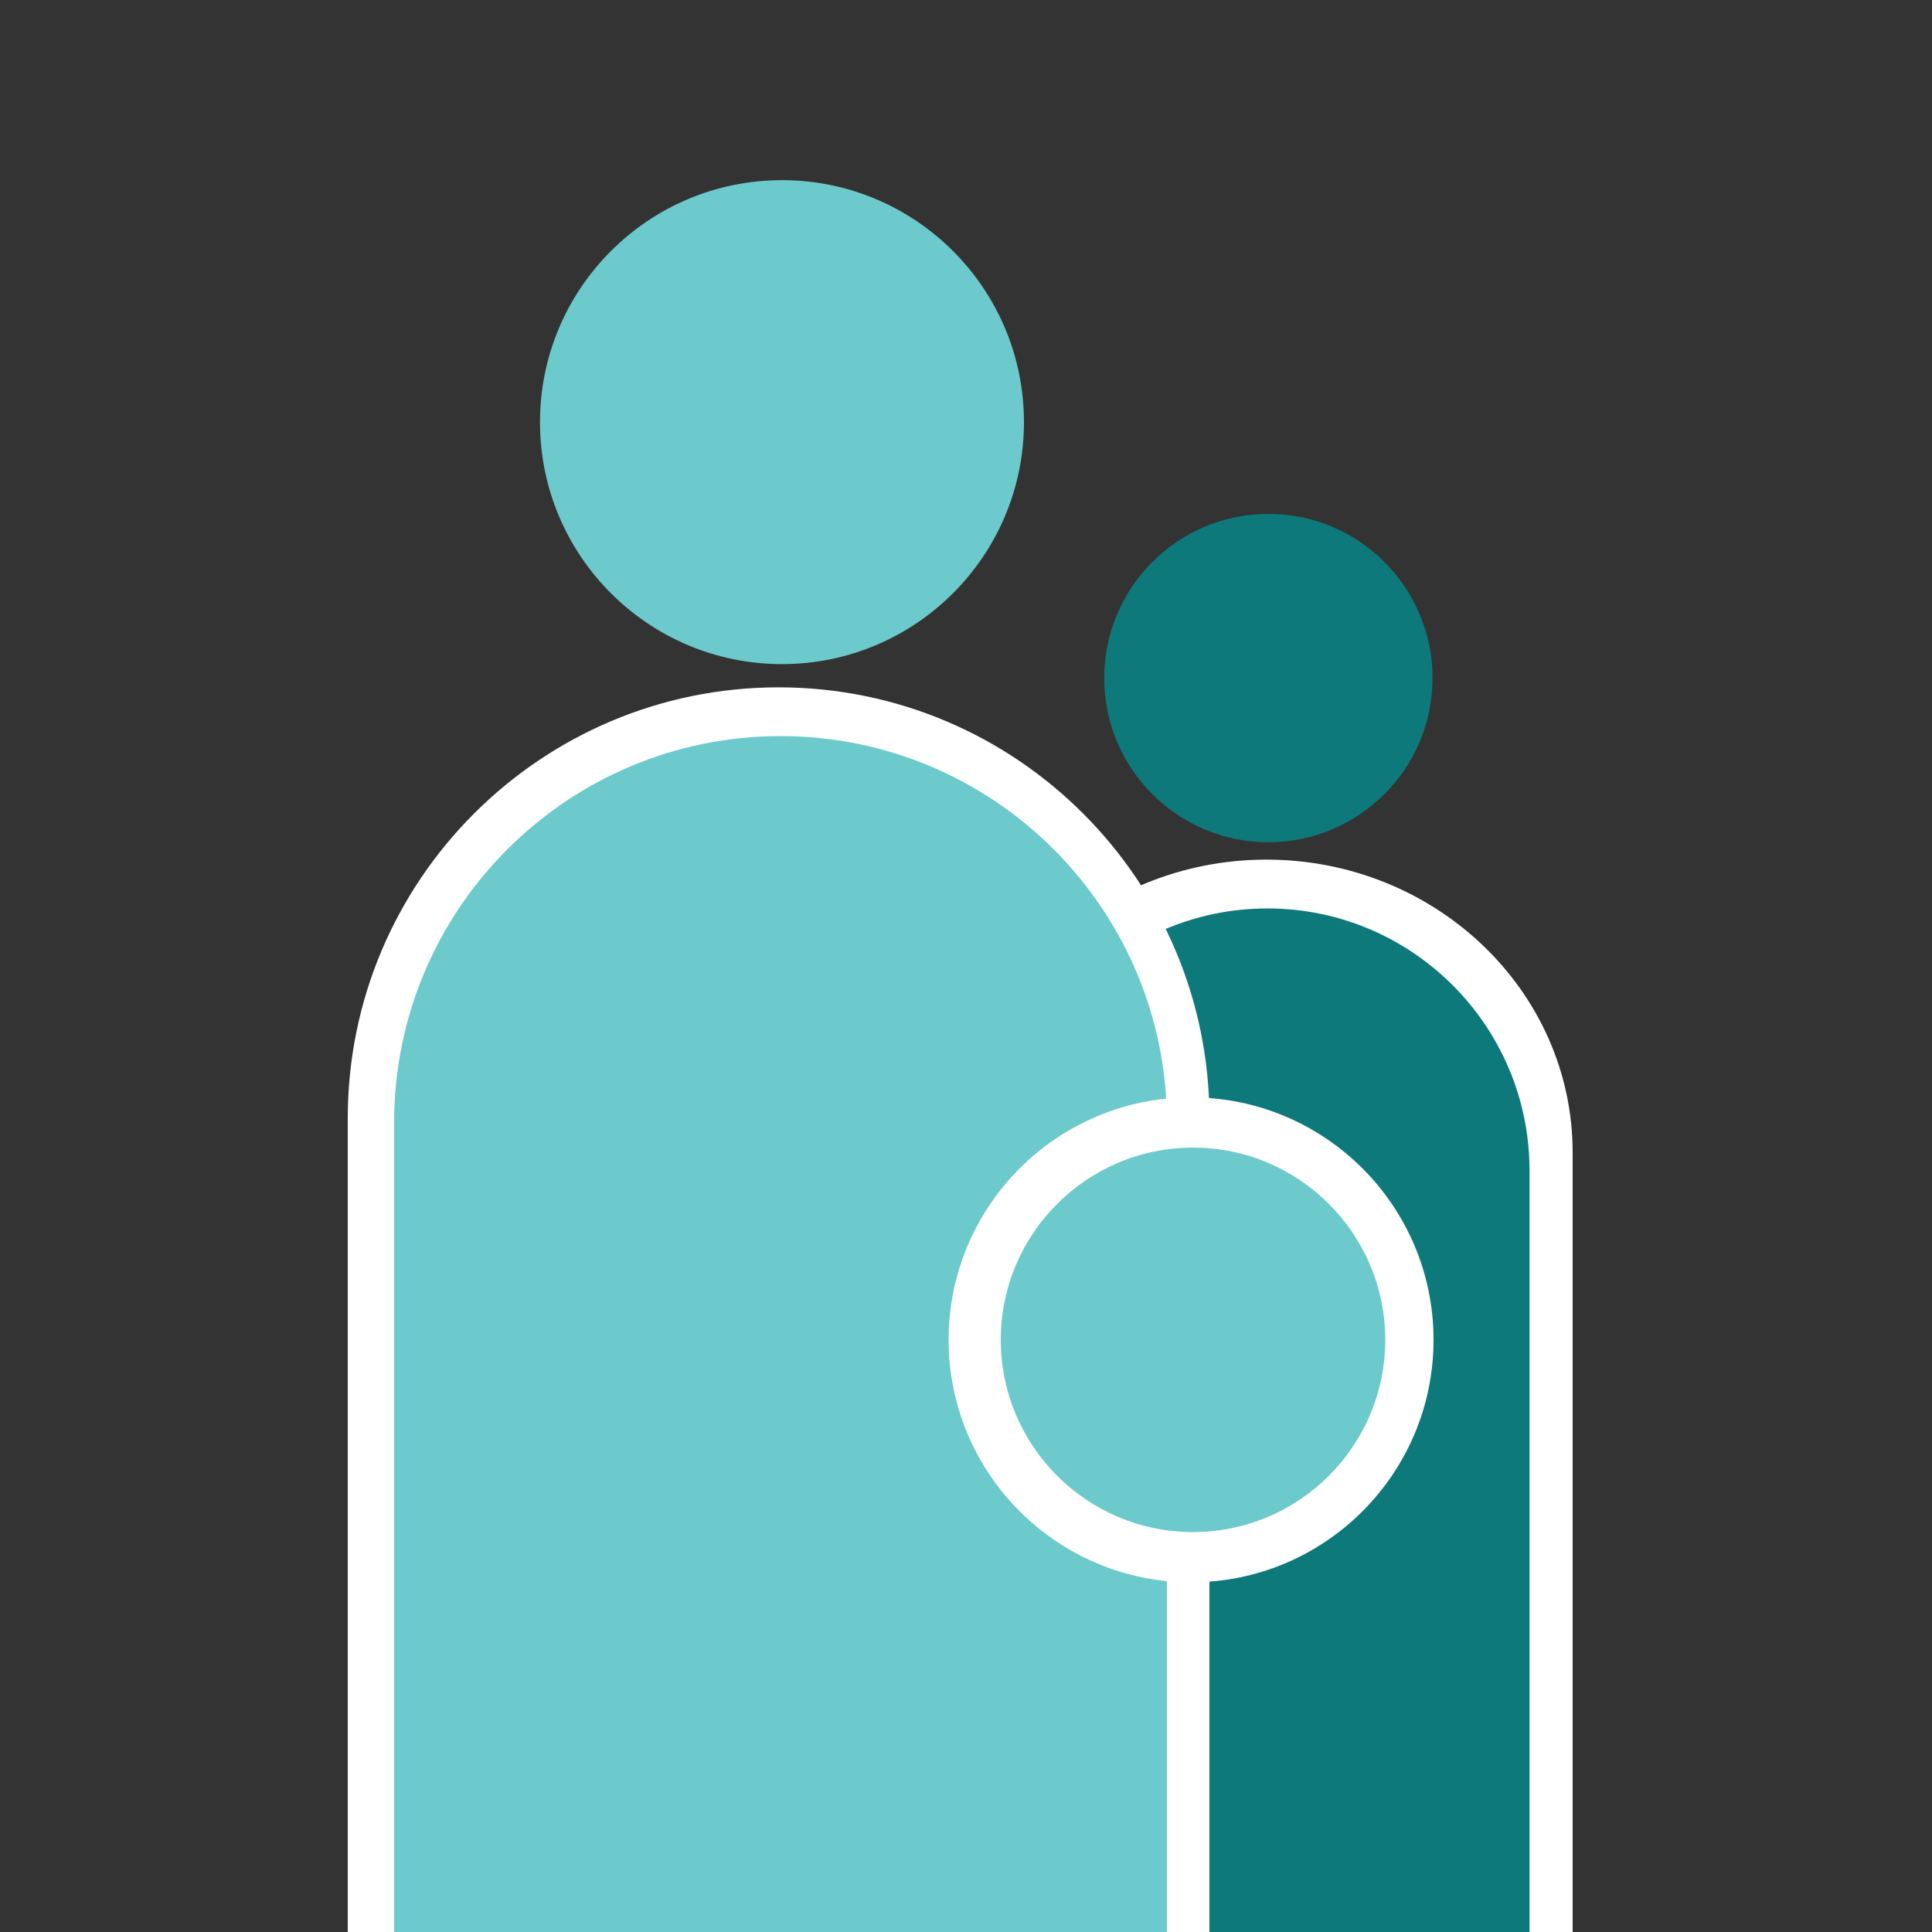
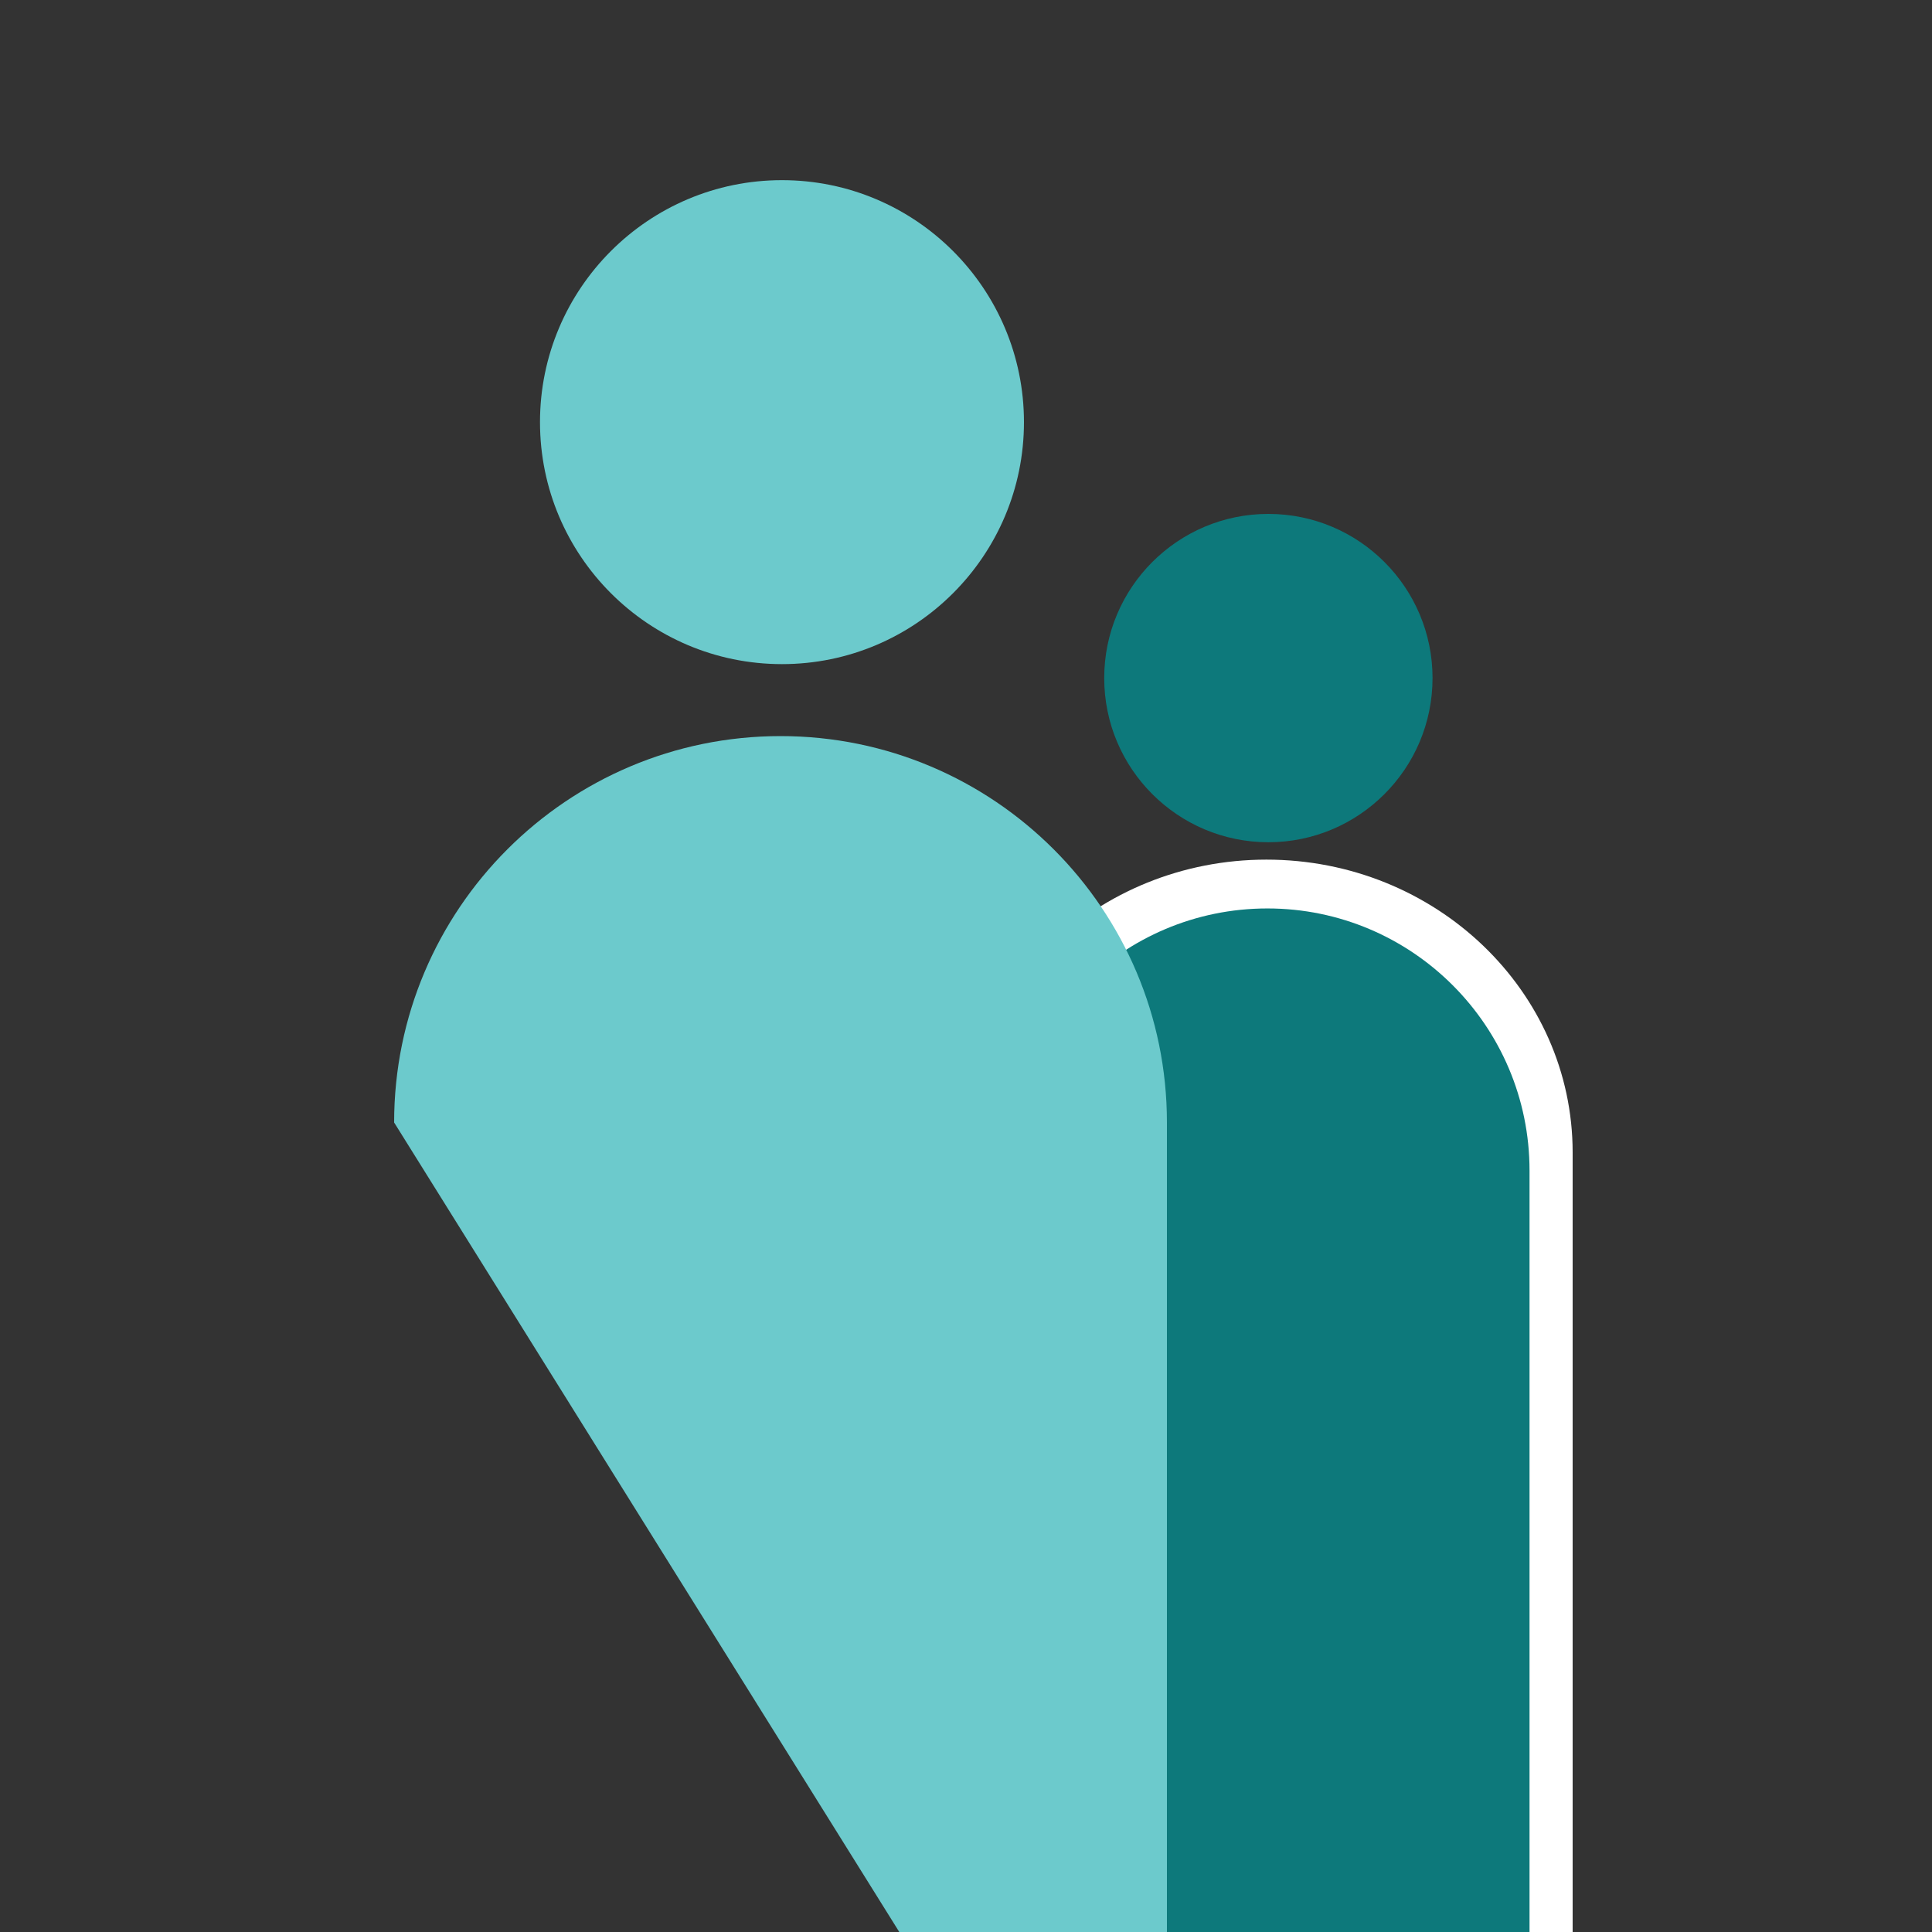
<svg xmlns="http://www.w3.org/2000/svg" style="isolation:isolate" viewBox="0 0 1000 1000" width="1000" height="1000">
  <rect x="0" y="0" width="1000" height="1000" fill="#333333" stroke="none" />
  <defs>
    <clipPath id="_clipPath_OZNIIRXkmDr28mK3Wg9WsSuAxdkYB5ye">
      <rect width="1000" height="1000" />
    </clipPath>
  </defs>
  <g clip-path="url(#_clipPath_OZNIIRXkmDr28mK3Wg9WsSuAxdkYB5ye)">
    <g style="isolation:isolate" id="Layer 0" />
    <g style="isolation:isolate" id="Layer 1">
      <g id="Child 1">
        <path d=" M 814 596.541 C 814 512.87 742.979 444.941 655.5 444.941 C 568.021 444.941 497 512.87 497 596.541 L 497 596.541 L 497 1082.419 L 814 1082.419 L 814 596.541 Z " fill="rgb(255,255,255)" />
        <path d=" M 791.681 605.892 C 791.681 531.008 730.884 470.211 656 470.211 C 581.116 470.211 520.319 531.008 520.319 605.892 L 520.319 605.892 L 520.319 1040.75 L 791.681 1040.75 L 791.681 605.892 Z " fill="rgb(13,121,123)" />
        <path d=" M 571.539 350.97 C 571.539 304.074 609.612 266 656.509 266 C 703.405 266 741.479 304.074 741.479 350.97 C 741.479 397.867 703.405 435.941 656.509 435.941 C 609.612 435.941 571.539 397.867 571.539 350.97 Z " fill="rgb(13,121,123)" />
      </g>
      <g id="Adult 1">
        <path d=" M 279.5 218.5 C 279.5 149.373 335.623 93.25 404.75 93.25 C 473.877 93.25 530 149.373 530 218.5 C 530 287.627 473.877 343.75 404.75 343.75 C 335.623 343.75 279.5 287.627 279.5 218.5 Z " fill="rgb(108,202,204)" />
-         <path d=" M 626 578.765 C 626 455.688 526.077 355.765 403 355.765 C 279.923 355.765 180 455.688 180 578.765 L 180 578.765 L 180 1293.48 L 626 1293.48 L 626 578.765 Z " fill="rgb(255,255,255)" />
-         <path d=" M 604 581 C 604 470.617 514.383 381 404 381 C 293.617 381 204 470.617 204 581 L 204 581 L 204 1222 L 604 1222 L 604 581 Z " fill="rgb(108,202,204)" />
+         <path d=" M 604 581 C 604 470.617 514.383 381 404 381 C 293.617 381 204 470.617 204 581 L 204 581 L 604 1222 L 604 581 Z " fill="rgb(108,202,204)" />
      </g>
    </g>
    <g id="Ball">
-       <path d=" M 491 693.5 C 491 624.235 547.235 568 616.5 568 C 685.765 568 742 624.235 742 693.5 C 742 762.765 685.765 819 616.5 819 C 547.235 819 491 762.765 491 693.5 Z " fill="rgb(255,255,255)" />
-       <path d=" M 518 693.5 C 518 638.584 562.584 594 617.5 594 C 672.416 594 717 638.584 717 693.5 C 717 748.416 672.416 793 617.5 793 C 562.584 793 518 748.416 518 693.5 Z " fill="rgb(108,202,204)" />
-     </g>
+       </g>
  </g>
</svg>